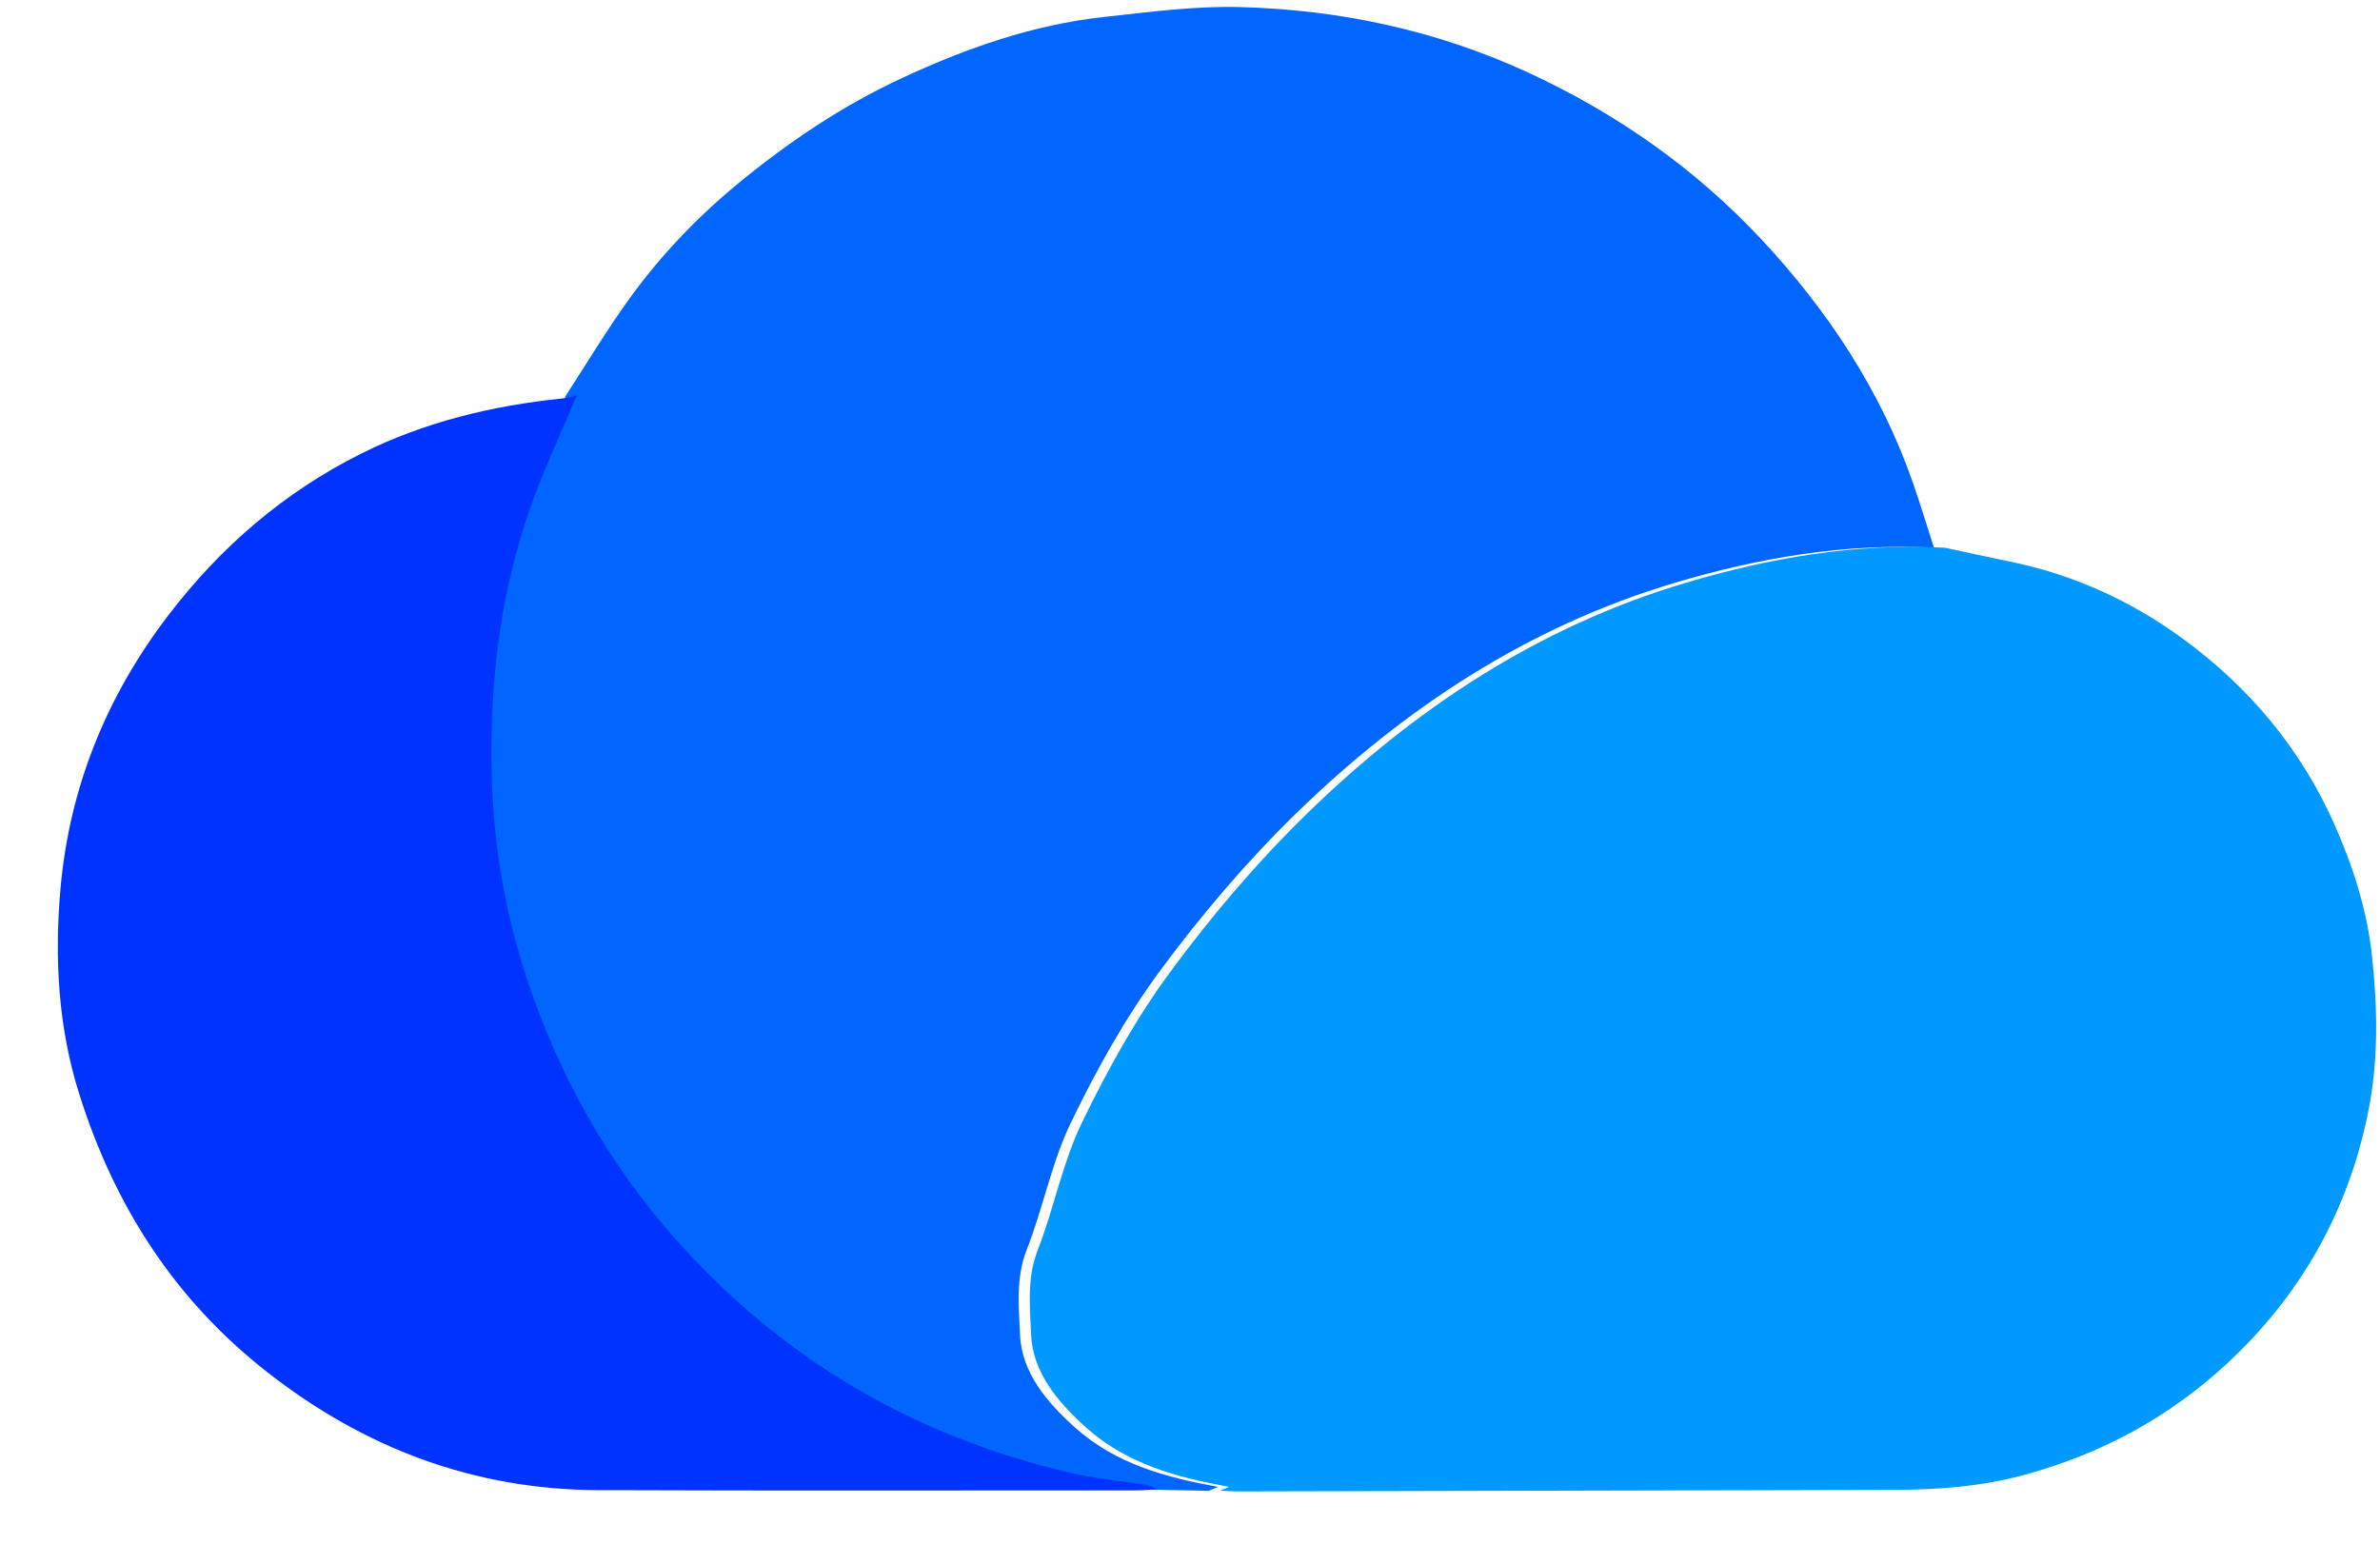
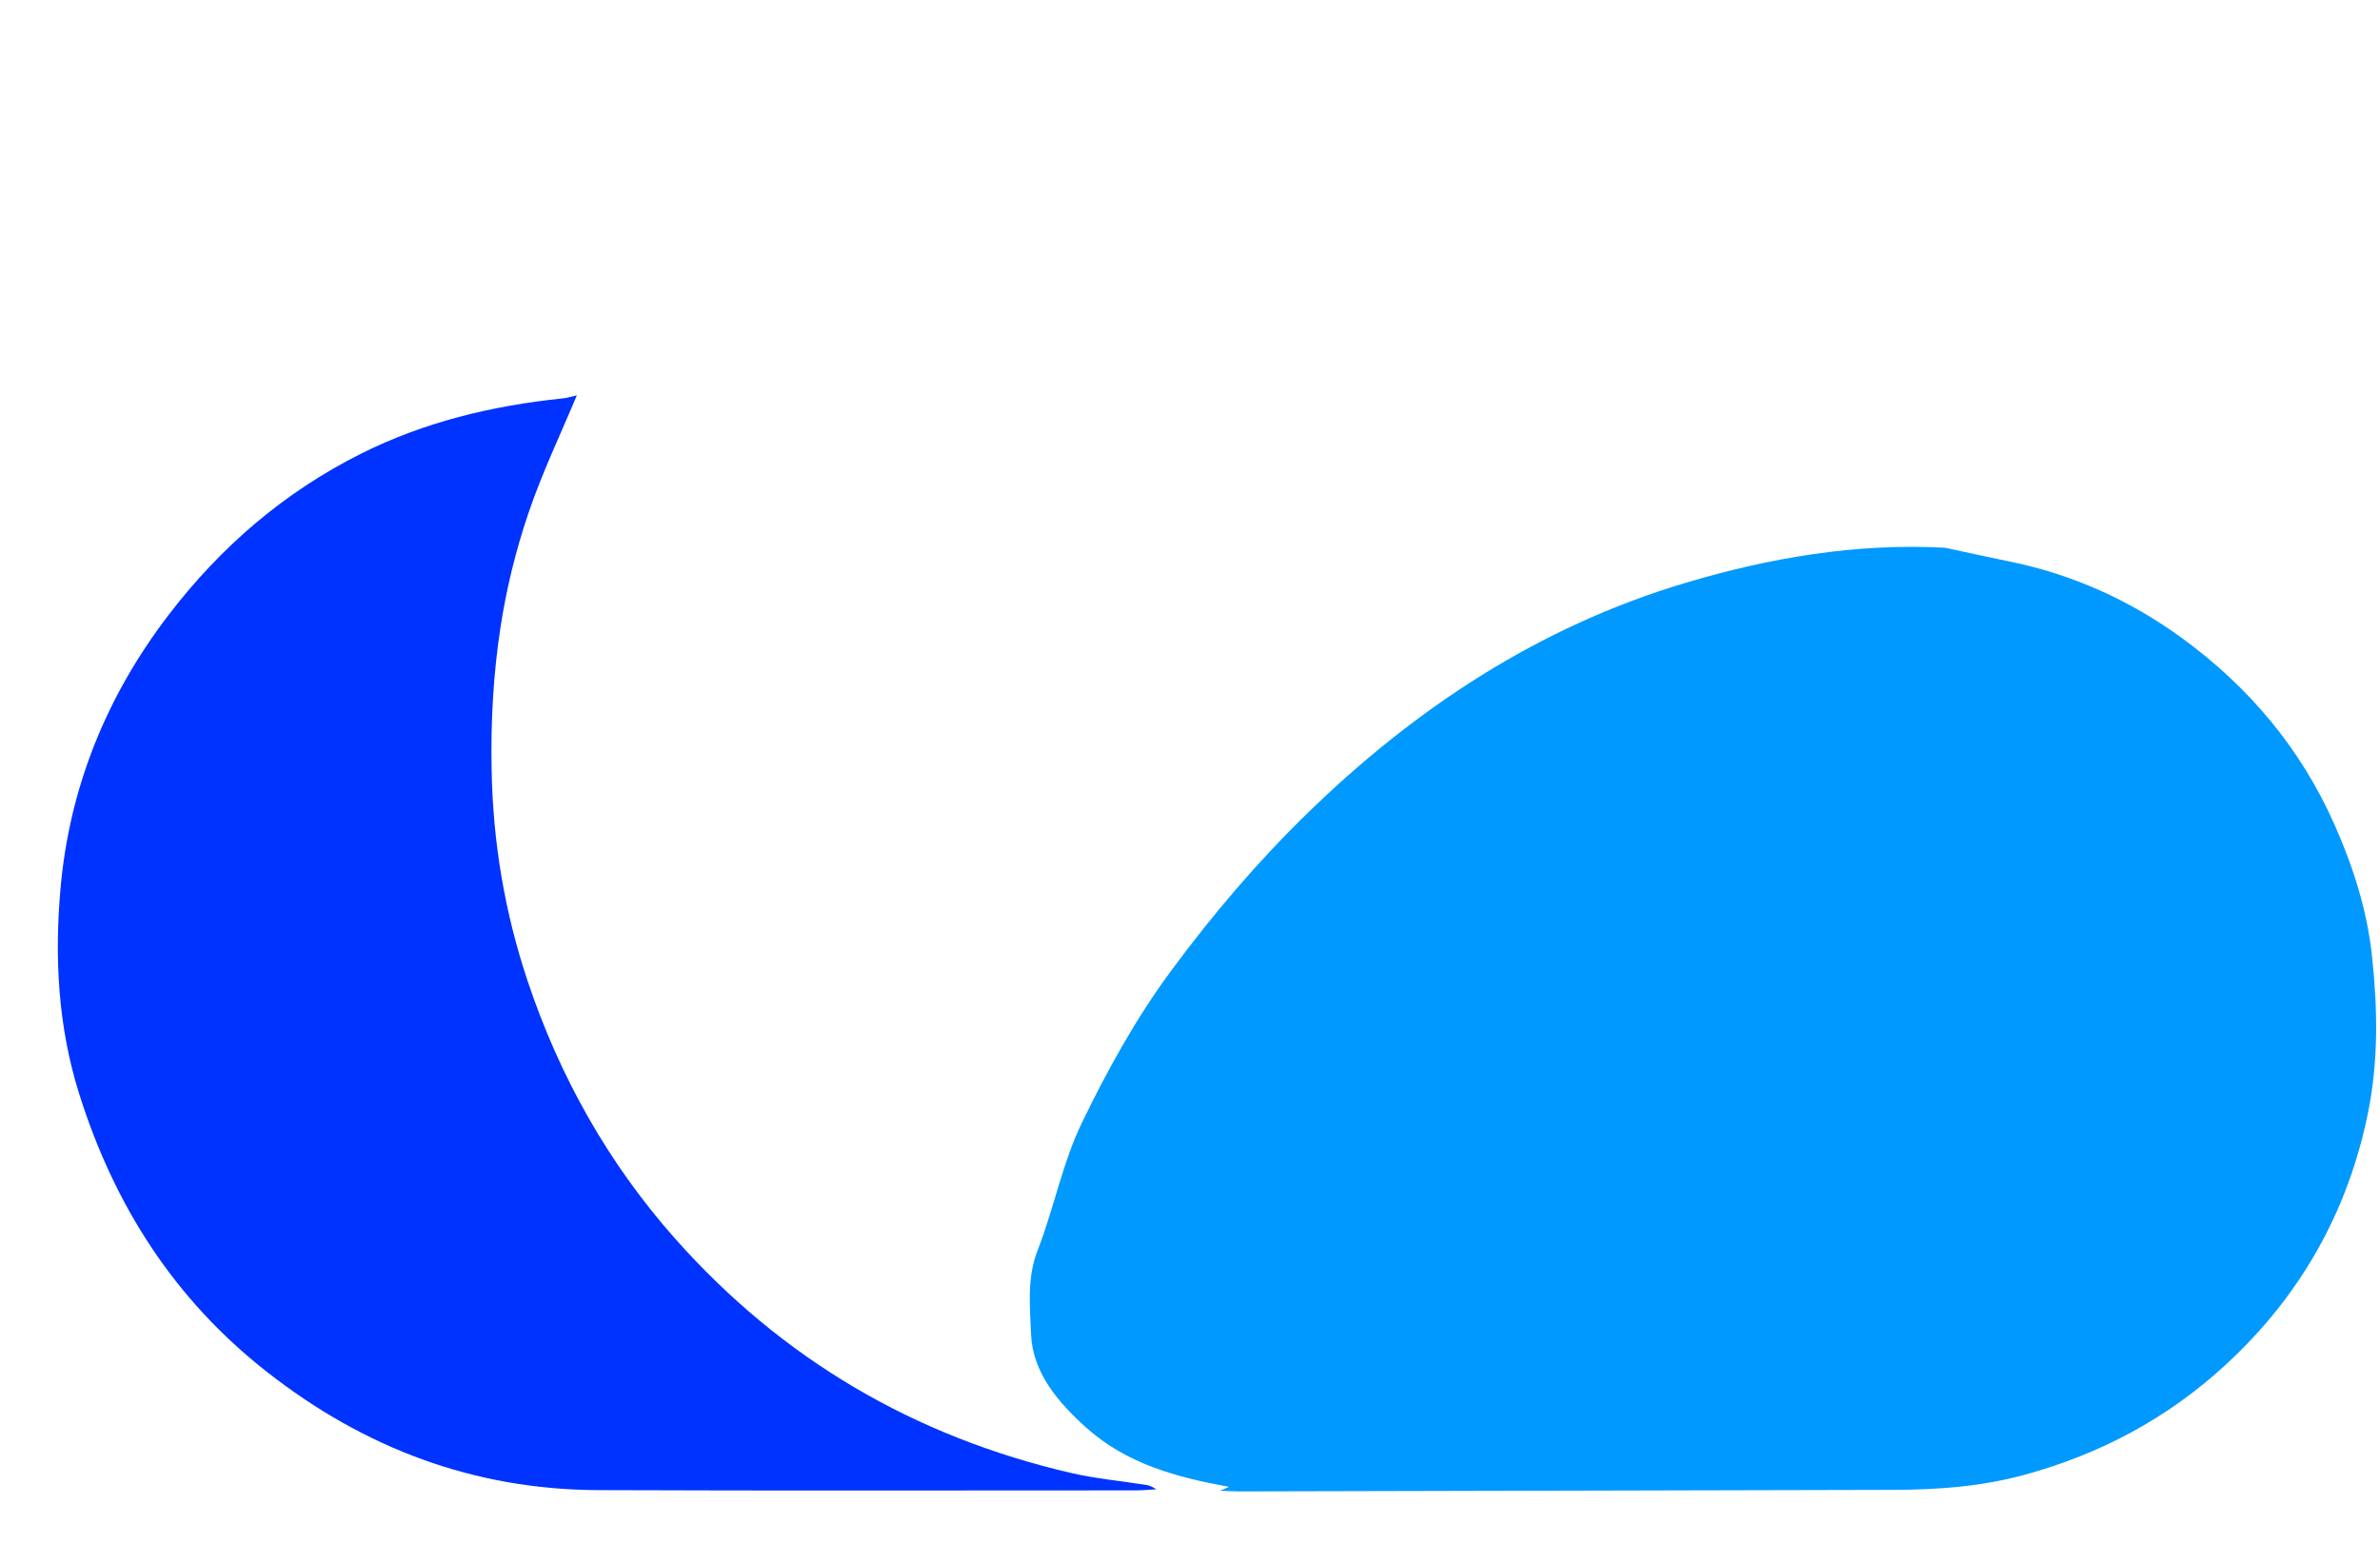
<svg xmlns="http://www.w3.org/2000/svg" width="37" height="24" viewBox="0 0 37 24" fill="none">
-   <path d="M17.949 23.161C17.902 23.161 17.855 23.157 17.808 23.155C17.763 23.133 17.72 23.101 17.671 23.091C17.275 23.027 16.871 22.992 16.479 22.901C14.049 22.334 11.993 21.136 10.329 19.262C9.279 18.079 8.528 16.737 8.031 15.248C7.676 14.189 7.492 13.104 7.473 11.977C7.46 11.23 7.499 10.492 7.61 9.759C7.702 9.164 7.847 8.573 8.036 8.002C8.249 7.371 8.54 6.766 8.797 6.149C9.124 5.647 9.433 5.131 9.783 4.646C10.258 3.989 10.812 3.403 11.441 2.881C12.239 2.22 13.089 1.646 14.026 1.212C15.025 0.748 16.06 0.384 17.162 0.264C17.868 0.187 18.58 0.091 19.286 0.11C20.831 0.153 22.324 0.47 23.74 1.12C25.118 1.755 26.34 2.607 27.377 3.715C28.411 4.821 29.236 6.066 29.739 7.506C29.855 7.84 29.957 8.18 30.066 8.516C28.684 8.443 27.339 8.672 26.025 9.065C23.758 9.741 21.832 11.01 20.153 12.643C19.38 13.396 18.672 14.23 18.029 15.1C17.491 15.83 17.042 16.639 16.646 17.46C16.345 18.083 16.216 18.785 15.96 19.435C15.789 19.871 15.84 20.32 15.857 20.746C15.881 21.341 16.276 21.803 16.715 22.197C17.346 22.762 18.125 22.971 18.935 23.117C18.886 23.138 18.839 23.159 18.792 23.179C18.726 23.177 18.66 23.176 18.595 23.174C18.379 23.17 18.163 23.164 17.947 23.161H17.949Z" fill="#0066FF" />
-   <path d="M18.964 23.179C19.011 23.158 19.056 23.139 19.107 23.117C18.298 22.97 17.518 22.762 16.887 22.197C16.448 21.802 16.054 21.342 16.029 20.745C16.012 20.319 15.962 19.872 16.133 19.434C16.386 18.787 16.516 18.082 16.818 17.459C17.214 16.639 17.663 15.829 18.202 15.099C18.844 14.229 19.552 13.396 20.326 12.643C22.004 11.009 23.931 9.74 26.197 9.064C27.512 8.671 28.856 8.442 30.238 8.516C30.572 8.587 30.905 8.662 31.241 8.73C32.223 8.93 33.12 9.336 33.926 9.924C34.964 10.681 35.768 11.638 36.292 12.819C36.583 13.475 36.799 14.149 36.876 14.868C36.964 15.683 36.977 16.496 36.814 17.299C36.502 18.843 35.759 20.152 34.602 21.218C33.699 22.05 32.651 22.61 31.462 22.933C30.79 23.115 30.114 23.162 29.427 23.164C26.038 23.171 22.648 23.18 19.259 23.188C19.161 23.188 19.062 23.18 18.964 23.177V23.179Z" fill="#0099FF" />
+   <path d="M18.964 23.179C19.011 23.158 19.056 23.139 19.107 23.117C18.298 22.97 17.518 22.762 16.887 22.197C16.448 21.802 16.054 21.342 16.029 20.745C16.012 20.319 15.962 19.872 16.133 19.434C16.386 18.787 16.516 18.082 16.818 17.459C17.214 16.639 17.663 15.829 18.202 15.099C18.844 14.229 19.552 13.396 20.326 12.643C22.004 11.009 23.931 9.74 26.197 9.064C27.512 8.671 28.856 8.442 30.238 8.516C30.572 8.587 30.905 8.662 31.241 8.73C32.223 8.93 33.12 9.336 33.926 9.924C34.964 10.681 35.768 11.638 36.292 12.819C36.583 13.475 36.799 14.149 36.876 14.868C36.964 15.683 36.977 16.496 36.814 17.299C36.502 18.843 35.759 20.152 34.602 21.218C33.699 22.05 32.651 22.61 31.462 22.933C30.79 23.115 30.114 23.162 29.427 23.164C26.038 23.171 22.648 23.18 19.259 23.188C19.161 23.188 19.062 23.18 18.964 23.177V23.179" fill="#0099FF" />
  <path d="M8.967 6.148C8.71 6.764 8.419 7.369 8.207 8.002C8.015 8.572 7.87 9.166 7.78 9.759C7.668 10.49 7.628 11.229 7.643 11.977C7.664 13.103 7.848 14.189 8.201 15.248C8.699 16.737 9.452 18.081 10.499 19.262C12.163 21.136 14.217 22.336 16.649 22.901C17.039 22.991 17.443 23.027 17.841 23.091C17.888 23.099 17.933 23.132 17.978 23.155C17.871 23.16 17.764 23.172 17.657 23.172C14.869 23.172 12.082 23.179 9.294 23.168C7.369 23.16 5.662 22.515 4.153 21.332C2.714 20.207 1.779 18.746 1.233 17.013C0.902 15.967 0.846 14.891 0.94 13.823C1.077 12.251 1.653 10.826 2.62 9.562C3.432 8.501 4.416 7.654 5.61 7.055C6.596 6.561 7.649 6.308 8.74 6.195C8.817 6.188 8.894 6.163 8.969 6.146L8.967 6.148Z" fill="#0033FF" />
</svg>